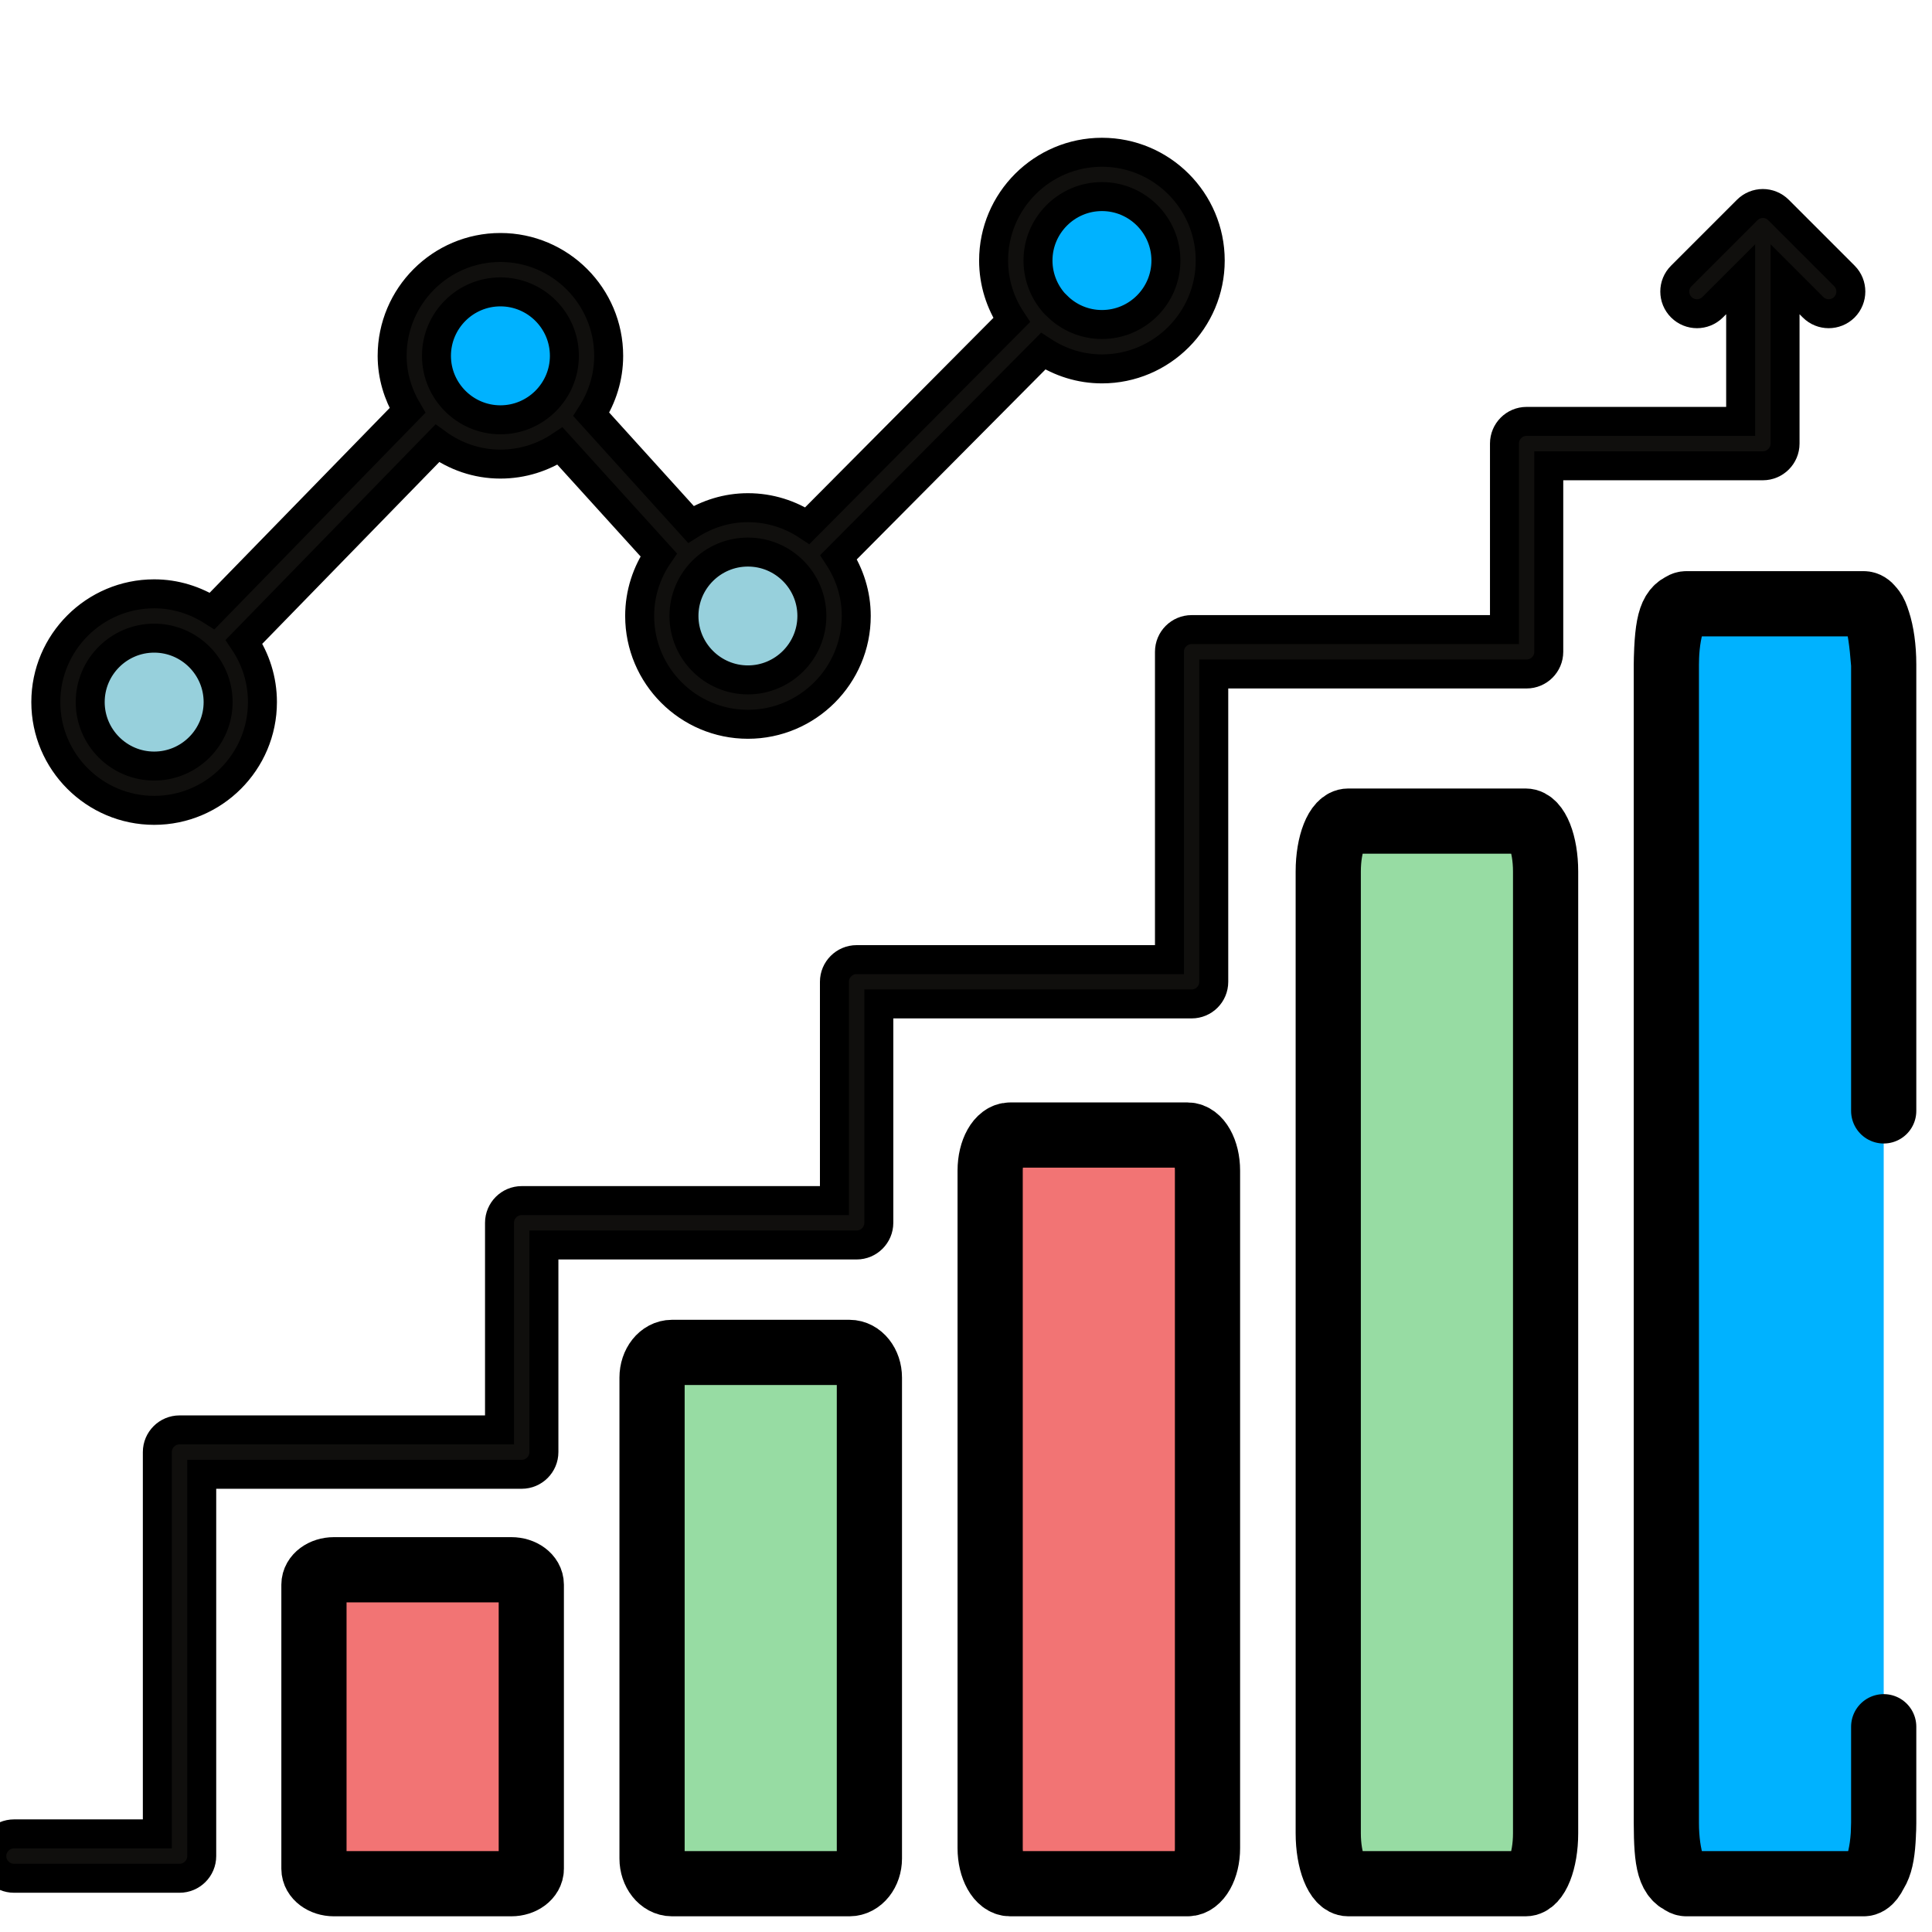
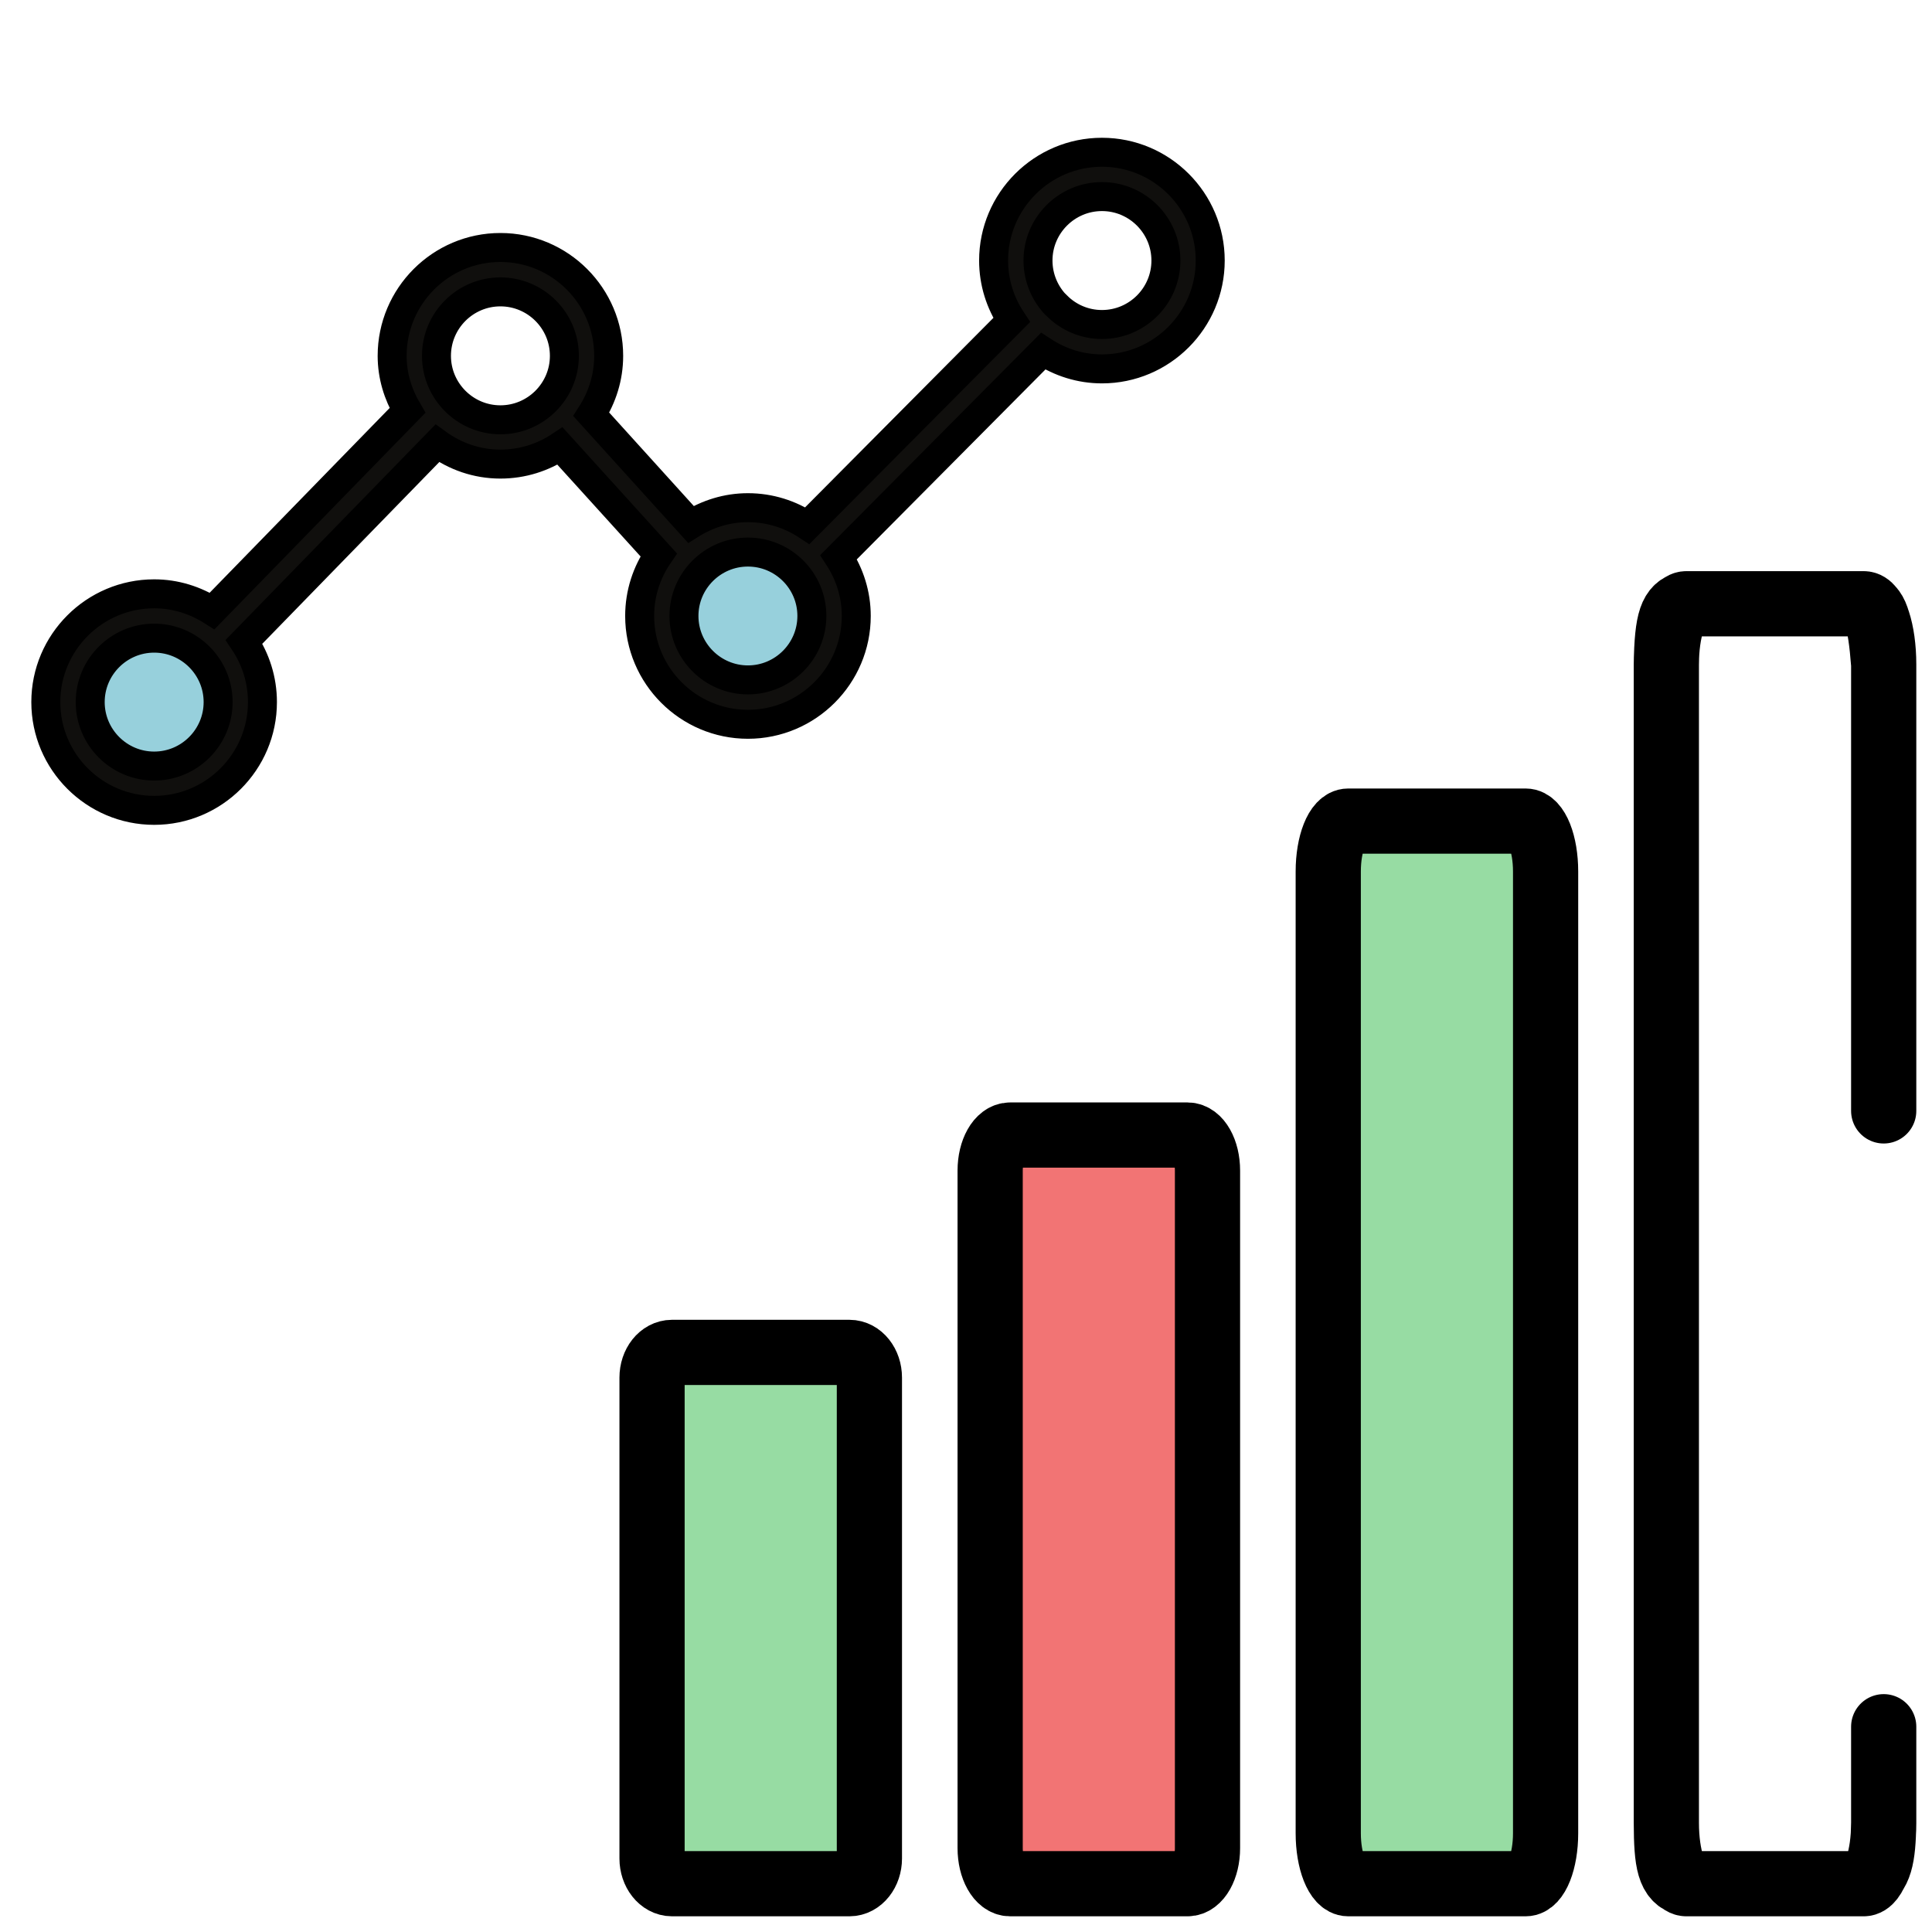
<svg xmlns="http://www.w3.org/2000/svg" width="80" height="80" viewBox="0 0 80 80" fill="none">
  <g clip-path="url(#clip0_706_21929)">
-     <rect x="69" y="25" width="9" height="53" fill="#00B2FF" />
-     <path d="M21.174 65H13.826C13.371 65 13 65.274 13 65.617V77.383C13 77.723 13.371 78 13.826 78H21.174C21.629 78 22 77.723 22 77.383V65.617C22 65.274 21.629 65 21.174 65Z" fill="#F27474" stroke="black" stroke-width="2.7" />
    <path d="M35.174 56H27.826C27.371 56 27 56.464 27 57.044V76.956C27 77.531 27.371 78 27.826 78H35.174C35.629 78 36 77.531 36 76.956V57.044C36 56.464 35.629 56 35.174 56Z" fill="#97DCA3" stroke="black" stroke-width="2.7" />
    <path d="M49.174 47H41.826C41.371 47 41 47.654 41 48.471V76.529C41 77.34 41.371 78 41.826 78H49.174C49.629 78 50 77.34 50 76.529V48.471C50 47.654 49.629 47 49.174 47Z" fill="#F27474" stroke="black" stroke-width="2.7" />
    <path d="M63.174 34H55.826C55.371 34 55 34.929 55 36.087V75.913C55 77.063 55.371 78 55.826 78H63.174C63.629 78 64 77.063 64 75.913V36.087C64 34.929 63.629 34 63.174 34Z" fill="#97DCA3" stroke="black" stroke-width="2.7" />
    <path d="M77.174 25H69.826C69.371 25 69 26.119 69 27.514V75.486C69 76.871 69.371 78 69.826 78H77.174C77.629 78 78 76.871 78 75.486C77.973 76.939 77.854 77.588 77.174 78H69.826C69.121 77.819 69.005 77.133 69 75.486V27.514C69.027 25.641 69.227 25.15 69.826 25H77.174C77.649 25.148 77.851 25.583 78 27.514C78 26.119 77.629 25 77.174 25Z" fill="#00B2FF" />
    <path d="M77.174 25H69.826M77.174 25C77.629 25 78 26.119 78 27.514M77.174 25C77.649 25.148 77.851 25.583 78 27.514M69.826 25C69.371 25 69 26.119 69 27.514M69.826 25C69.227 25.15 69.027 25.641 69 27.514M69 27.514V75.486M69 75.486C69 76.871 69.371 78 69.826 78M69 75.486C69.005 77.133 69.121 77.819 69.826 78M69.826 78H77.174M77.174 78C77.629 78 78 76.871 78 75.486M77.174 78C77.854 77.588 77.973 76.939 78 75.486M78 75.486V71.5M78 27.514V46" stroke="black" stroke-width="2.7" stroke-linecap="round" />
-     <path d="M23.37 14.735C23.37 13.272 22.181 12.086 20.721 12.086C19.262 12.086 18.073 13.272 18.073 14.735C18.073 16.194 19.262 17.383 20.721 17.383C22.181 17.383 23.37 16.194 23.37 14.735Z" fill="#00B2FF" />
-     <path d="M48.37 10.648C48.37 9.185 47.181 8 45.721 8C44.262 8 43.073 9.185 43.073 10.648C43.073 12.108 44.262 13.297 45.721 13.297C47.181 13.297 48.37 12.108 48.37 10.648Z" fill="#00B2FF" />
    <path d="M9.297 28.648C9.297 27.185 8.108 26 6.648 26C5.189 26 4 27.185 4 28.648C4 30.108 5.189 31.297 6.648 31.297C8.108 31.297 9.297 30.108 9.297 28.648Z" fill="#97D0DC" />
    <path d="M33.297 25.648C33.297 24.185 32.108 23 30.648 23C29.189 23 28 24.185 28 25.648C28 27.108 29.189 28.297 30.648 28.297C32.108 28.297 33.297 27.108 33.297 25.648Z" fill="#97D0DC" />
-     <path d="M73.915 18.368V11.563L75.074 12.722C75.43 13.079 76.012 13.079 76.372 12.722C76.728 12.362 76.728 11.781 76.372 11.424L73.645 8.697C73.284 8.337 72.707 8.337 72.347 8.697L69.62 11.424C69.259 11.781 69.259 12.362 69.62 12.722C69.98 13.079 70.557 13.079 70.917 12.722L72.077 11.563V17.449H63.212C62.706 17.449 62.297 17.862 62.297 18.368V26.07H49.344C48.837 26.07 48.425 26.482 48.425 26.989V39.736H35.471C34.965 39.736 34.552 40.148 34.552 40.655V49.714H21.603C21.096 49.714 20.684 50.127 20.684 50.633V59.209H7.434C6.928 59.209 6.515 59.621 6.515 60.128V75.937H0.58C0.074 75.937 -0.339 76.35 -0.339 76.856C-0.339 77.363 0.074 77.775 0.58 77.775H7.434C7.941 77.775 8.353 77.363 8.353 76.856V61.047H21.603C22.109 61.047 22.522 60.634 22.522 60.128V51.552H35.471C35.978 51.552 36.39 51.139 36.39 50.633V41.57H49.344C49.85 41.57 50.259 41.161 50.259 40.655V27.908H63.212C63.719 27.908 64.131 27.495 64.131 26.989V19.287H72.996C73.502 19.287 73.915 18.875 73.915 18.368Z" fill="#100F0D" stroke="black" stroke-width="1.2" />
    <path d="M6.384 26.424C7.843 26.424 9.032 27.613 9.032 29.072C9.032 30.531 7.843 31.721 6.384 31.721C4.925 31.721 3.735 30.531 3.735 29.072C3.735 27.613 4.925 26.424 6.384 26.424ZM20.721 12.086C22.18 12.086 23.37 13.272 23.37 14.735C23.37 16.194 22.18 17.383 20.721 17.383C19.262 17.383 18.073 16.194 18.073 14.735C18.073 13.272 19.262 12.086 20.721 12.086ZM33.618 25.505C33.618 26.964 32.429 28.153 30.97 28.153C29.511 28.153 28.321 26.964 28.321 25.505C28.321 24.045 29.511 22.86 30.97 22.86C32.429 22.86 33.618 24.045 33.618 25.505ZM45.63 8.14C47.089 8.14 48.278 9.329 48.278 10.788C48.278 12.251 47.089 13.437 45.63 13.437C44.906 13.437 44.249 13.144 43.773 12.671C43.769 12.671 43.769 12.668 43.769 12.668C43.766 12.664 43.758 12.664 43.754 12.66C43.278 12.18 42.981 11.516 42.981 10.788C42.981 9.329 44.171 8.14 45.63 8.14ZM6.384 33.555C8.856 33.555 10.867 31.544 10.867 29.072C10.867 28.149 10.585 27.29 10.105 26.574L18.107 18.358C18.846 18.895 19.742 19.217 20.721 19.217C21.637 19.217 22.484 18.94 23.19 18.471L27.275 22.976C26.78 23.697 26.487 24.567 26.487 25.505C26.487 27.977 28.498 29.991 30.97 29.991C33.442 29.991 35.456 27.977 35.456 25.505C35.456 24.608 35.182 23.771 34.725 23.07L43.195 14.543C43.897 15.001 44.73 15.275 45.63 15.275C48.102 15.275 50.113 13.26 50.113 10.788C50.113 8.316 48.102 6.305 45.63 6.305C43.158 6.305 41.143 8.316 41.143 10.788C41.143 11.7 41.421 12.544 41.89 13.253L33.431 21.765C32.725 21.299 31.881 21.022 30.97 21.022C30.099 21.022 29.297 21.281 28.607 21.712L24.484 17.158C24.934 16.456 25.204 15.627 25.204 14.735C25.204 12.262 23.193 10.248 20.721 10.248C18.249 10.248 16.238 12.262 16.238 14.735C16.238 15.56 16.479 16.329 16.872 16.997L8.785 25.298C8.087 24.856 7.269 24.589 6.384 24.589C3.912 24.589 1.897 26.6 1.897 29.072C1.897 31.544 3.912 33.555 6.384 33.555Z" fill="#100F0D" stroke="black" stroke-width="1.2" />
  </g>
  <defs>
    <clipPath id="clip0_706_21929">
      <rect width="80" height="80" fill="white" />
    </clipPath>
  </defs>
</svg>